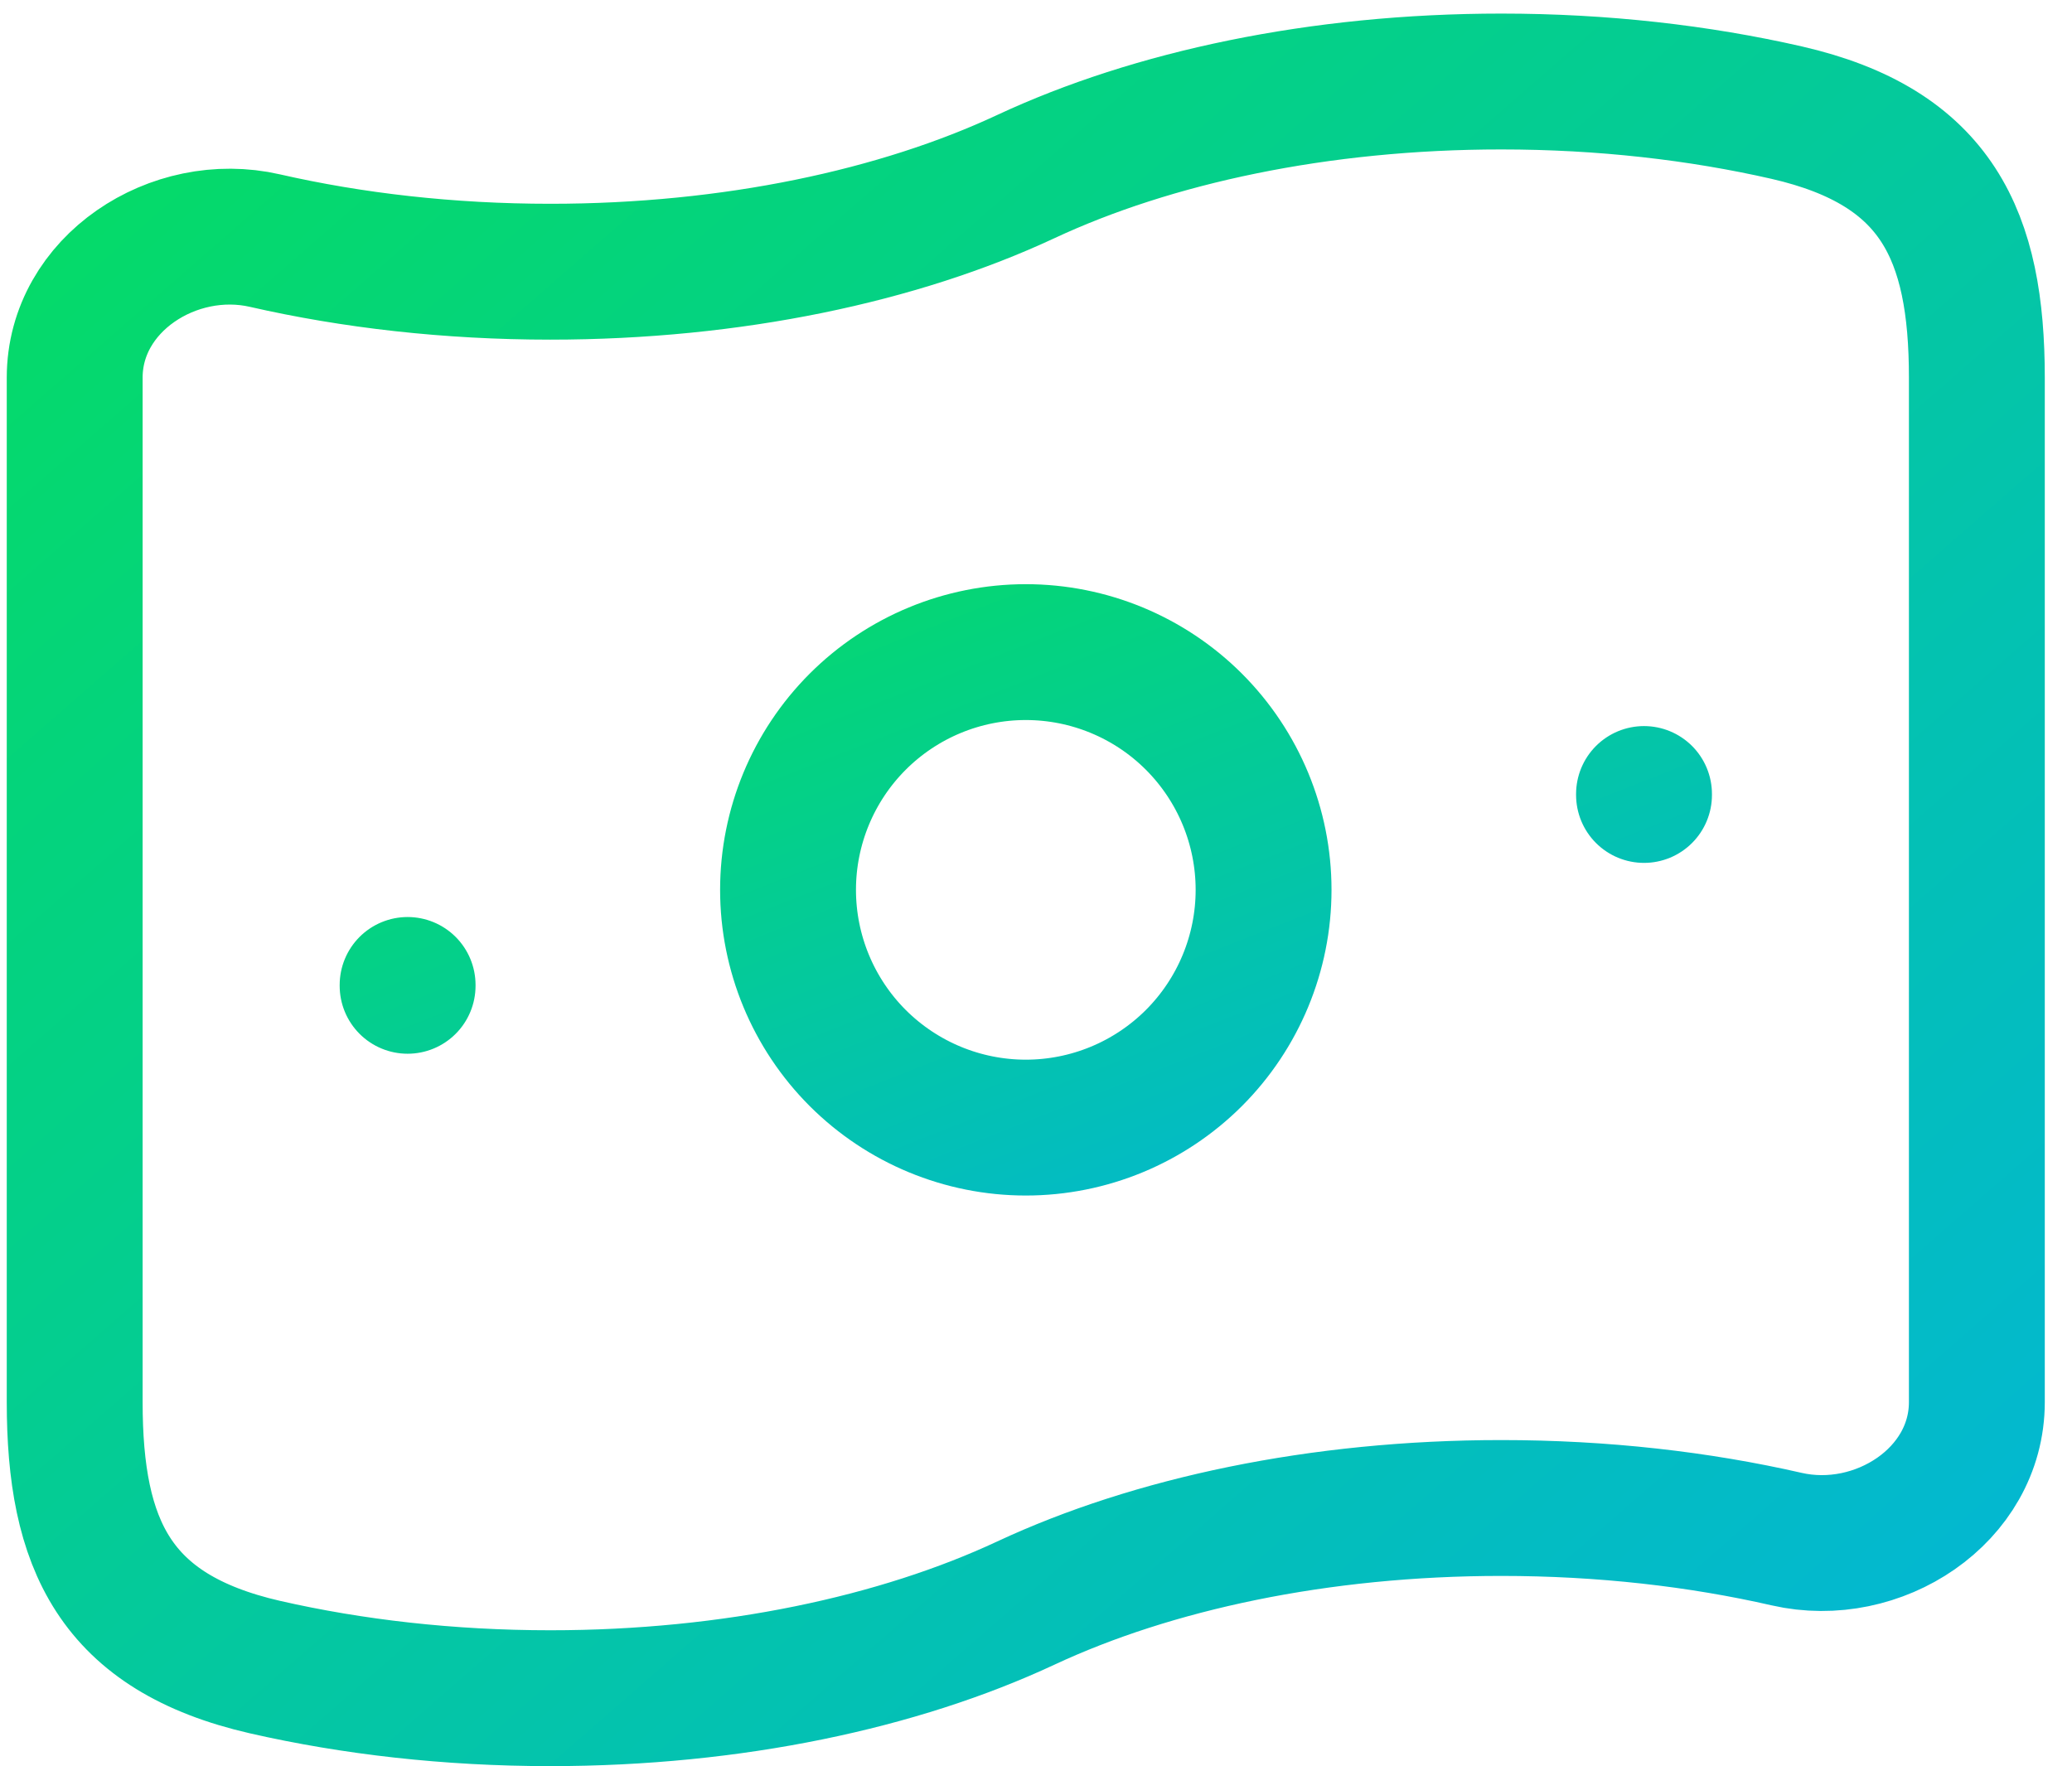
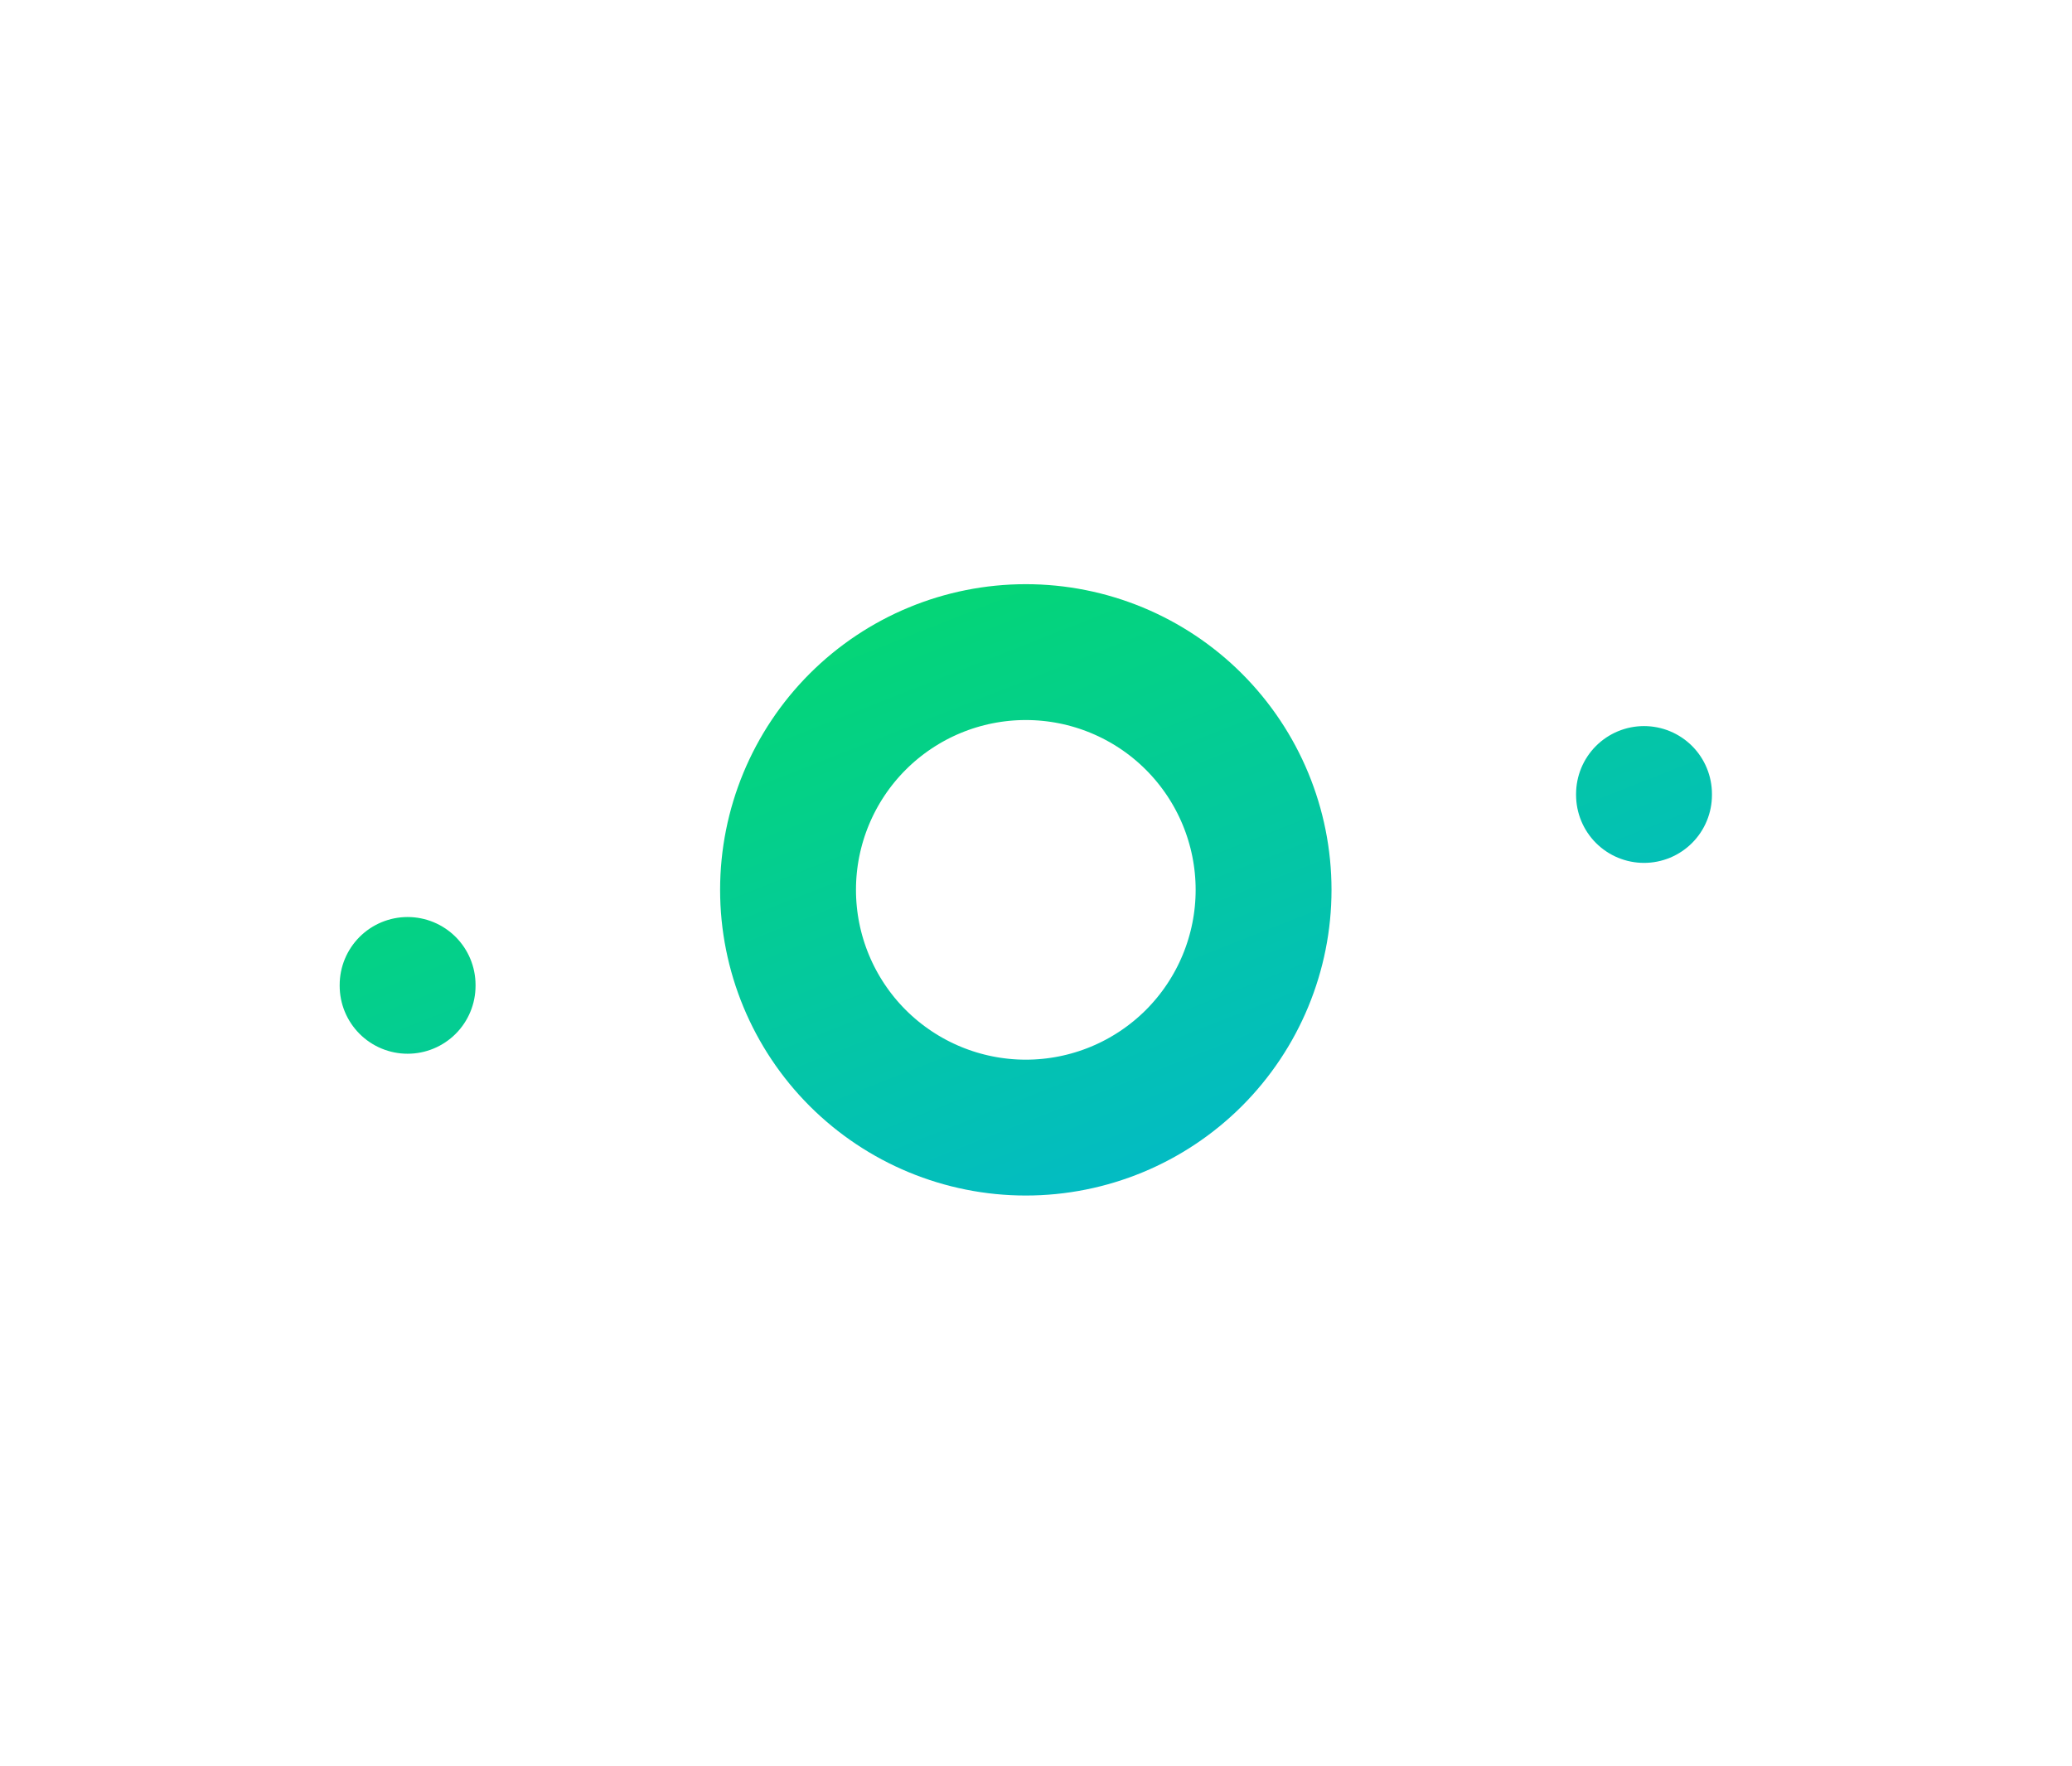
<svg xmlns="http://www.w3.org/2000/svg" width="61" height="52" viewBox="0 0 61 52" fill="none">
-   <path d="M30.199 47.2C26.47 48.941 21.567 50 16.199 50C13.214 50 10.375 49.672 7.799 49.084C3.37 48.068 2.199 45.464 2.199 41.281V11.119C2.199 8.361 5.111 6.468 7.799 7.084C10.375 7.672 13.214 8 16.199 8C21.567 8 26.47 6.941 30.199 5.2C33.929 3.458 38.832 2.4 44.199 2.4C47.184 2.4 50.023 2.728 52.599 3.316C57.029 4.332 58.199 6.936 58.199 11.119V41.281C58.199 44.039 55.287 45.931 52.599 45.316C50.023 44.727 47.184 44.4 44.199 44.4C38.832 44.4 33.929 45.458 30.199 47.2Z" stroke="url(#paint0_linear_1915_48)" stroke-width="4" stroke-linecap="round" stroke-linejoin="round" />
  <path d="M12 29V29.025M48.4 23.378V23.406M37.2 26.2C37.2 28.056 36.462 29.837 35.15 31.15C33.837 32.462 32.056 33.2 30.2 33.2C28.343 33.2 26.563 32.462 25.25 31.15C23.938 29.837 23.2 28.056 23.2 26.2C23.2 24.343 23.938 22.563 25.25 21.25C26.563 19.937 28.343 19.2 30.2 19.2C32.056 19.2 33.837 19.937 35.15 21.25C36.462 22.563 37.2 24.343 37.2 26.2Z" stroke="url(#paint1_linear_1915_48)" stroke-width="4" stroke-linecap="round" stroke-linejoin="round" />
  <defs>
    <linearGradient id="paint0_linear_1915_48" x1="70.589" y1="59.044" x2="12.976" y2="-7.001" gradientUnits="userSpaceOnUse">
      <stop stop-color="#02AEEC" />
      <stop offset="0.062" stop-color="#02B1E4" />
      <stop offset="0.125" stop-color="#02B4DB" />
      <stop offset="0.188" stop-color="#03B7D3" />
      <stop offset="0.25" stop-color="#03BACA" />
      <stop offset="0.312" stop-color="#03BCC2" />
      <stop offset="0.375" stop-color="#03BFB9" />
      <stop offset="0.438" stop-color="#03C2B1" />
      <stop offset="0.5" stop-color="#04C5A8" />
      <stop offset="0.562" stop-color="#04C8A0" />
      <stop offset="0.625" stop-color="#04CB97" />
      <stop offset="0.688" stop-color="#04CE8F" />
      <stop offset="0.75" stop-color="#04D186" />
      <stop offset="0.812" stop-color="#04D37E" />
      <stop offset="0.875" stop-color="#05D675" />
      <stop offset="0.938" stop-color="#05D96D" />
      <stop offset="1" stop-color="#05DC64" />
    </linearGradient>
    <linearGradient id="paint1_linear_1915_48" x1="56.453" y1="35.86" x2="44.772" y2="6.264" gradientUnits="userSpaceOnUse">
      <stop stop-color="#02AEEC" />
      <stop offset="0.062" stop-color="#02B1E4" />
      <stop offset="0.125" stop-color="#02B4DB" />
      <stop offset="0.188" stop-color="#03B7D3" />
      <stop offset="0.25" stop-color="#03BACA" />
      <stop offset="0.312" stop-color="#03BCC2" />
      <stop offset="0.375" stop-color="#03BFB9" />
      <stop offset="0.438" stop-color="#03C2B1" />
      <stop offset="0.5" stop-color="#04C5A8" />
      <stop offset="0.562" stop-color="#04C8A0" />
      <stop offset="0.625" stop-color="#04CB97" />
      <stop offset="0.688" stop-color="#04CE8F" />
      <stop offset="0.75" stop-color="#04D186" />
      <stop offset="0.812" stop-color="#04D37E" />
      <stop offset="0.875" stop-color="#05D675" />
      <stop offset="0.938" stop-color="#05D96D" />
      <stop offset="1" stop-color="#05DC64" />
    </linearGradient>
  </defs>
</svg>